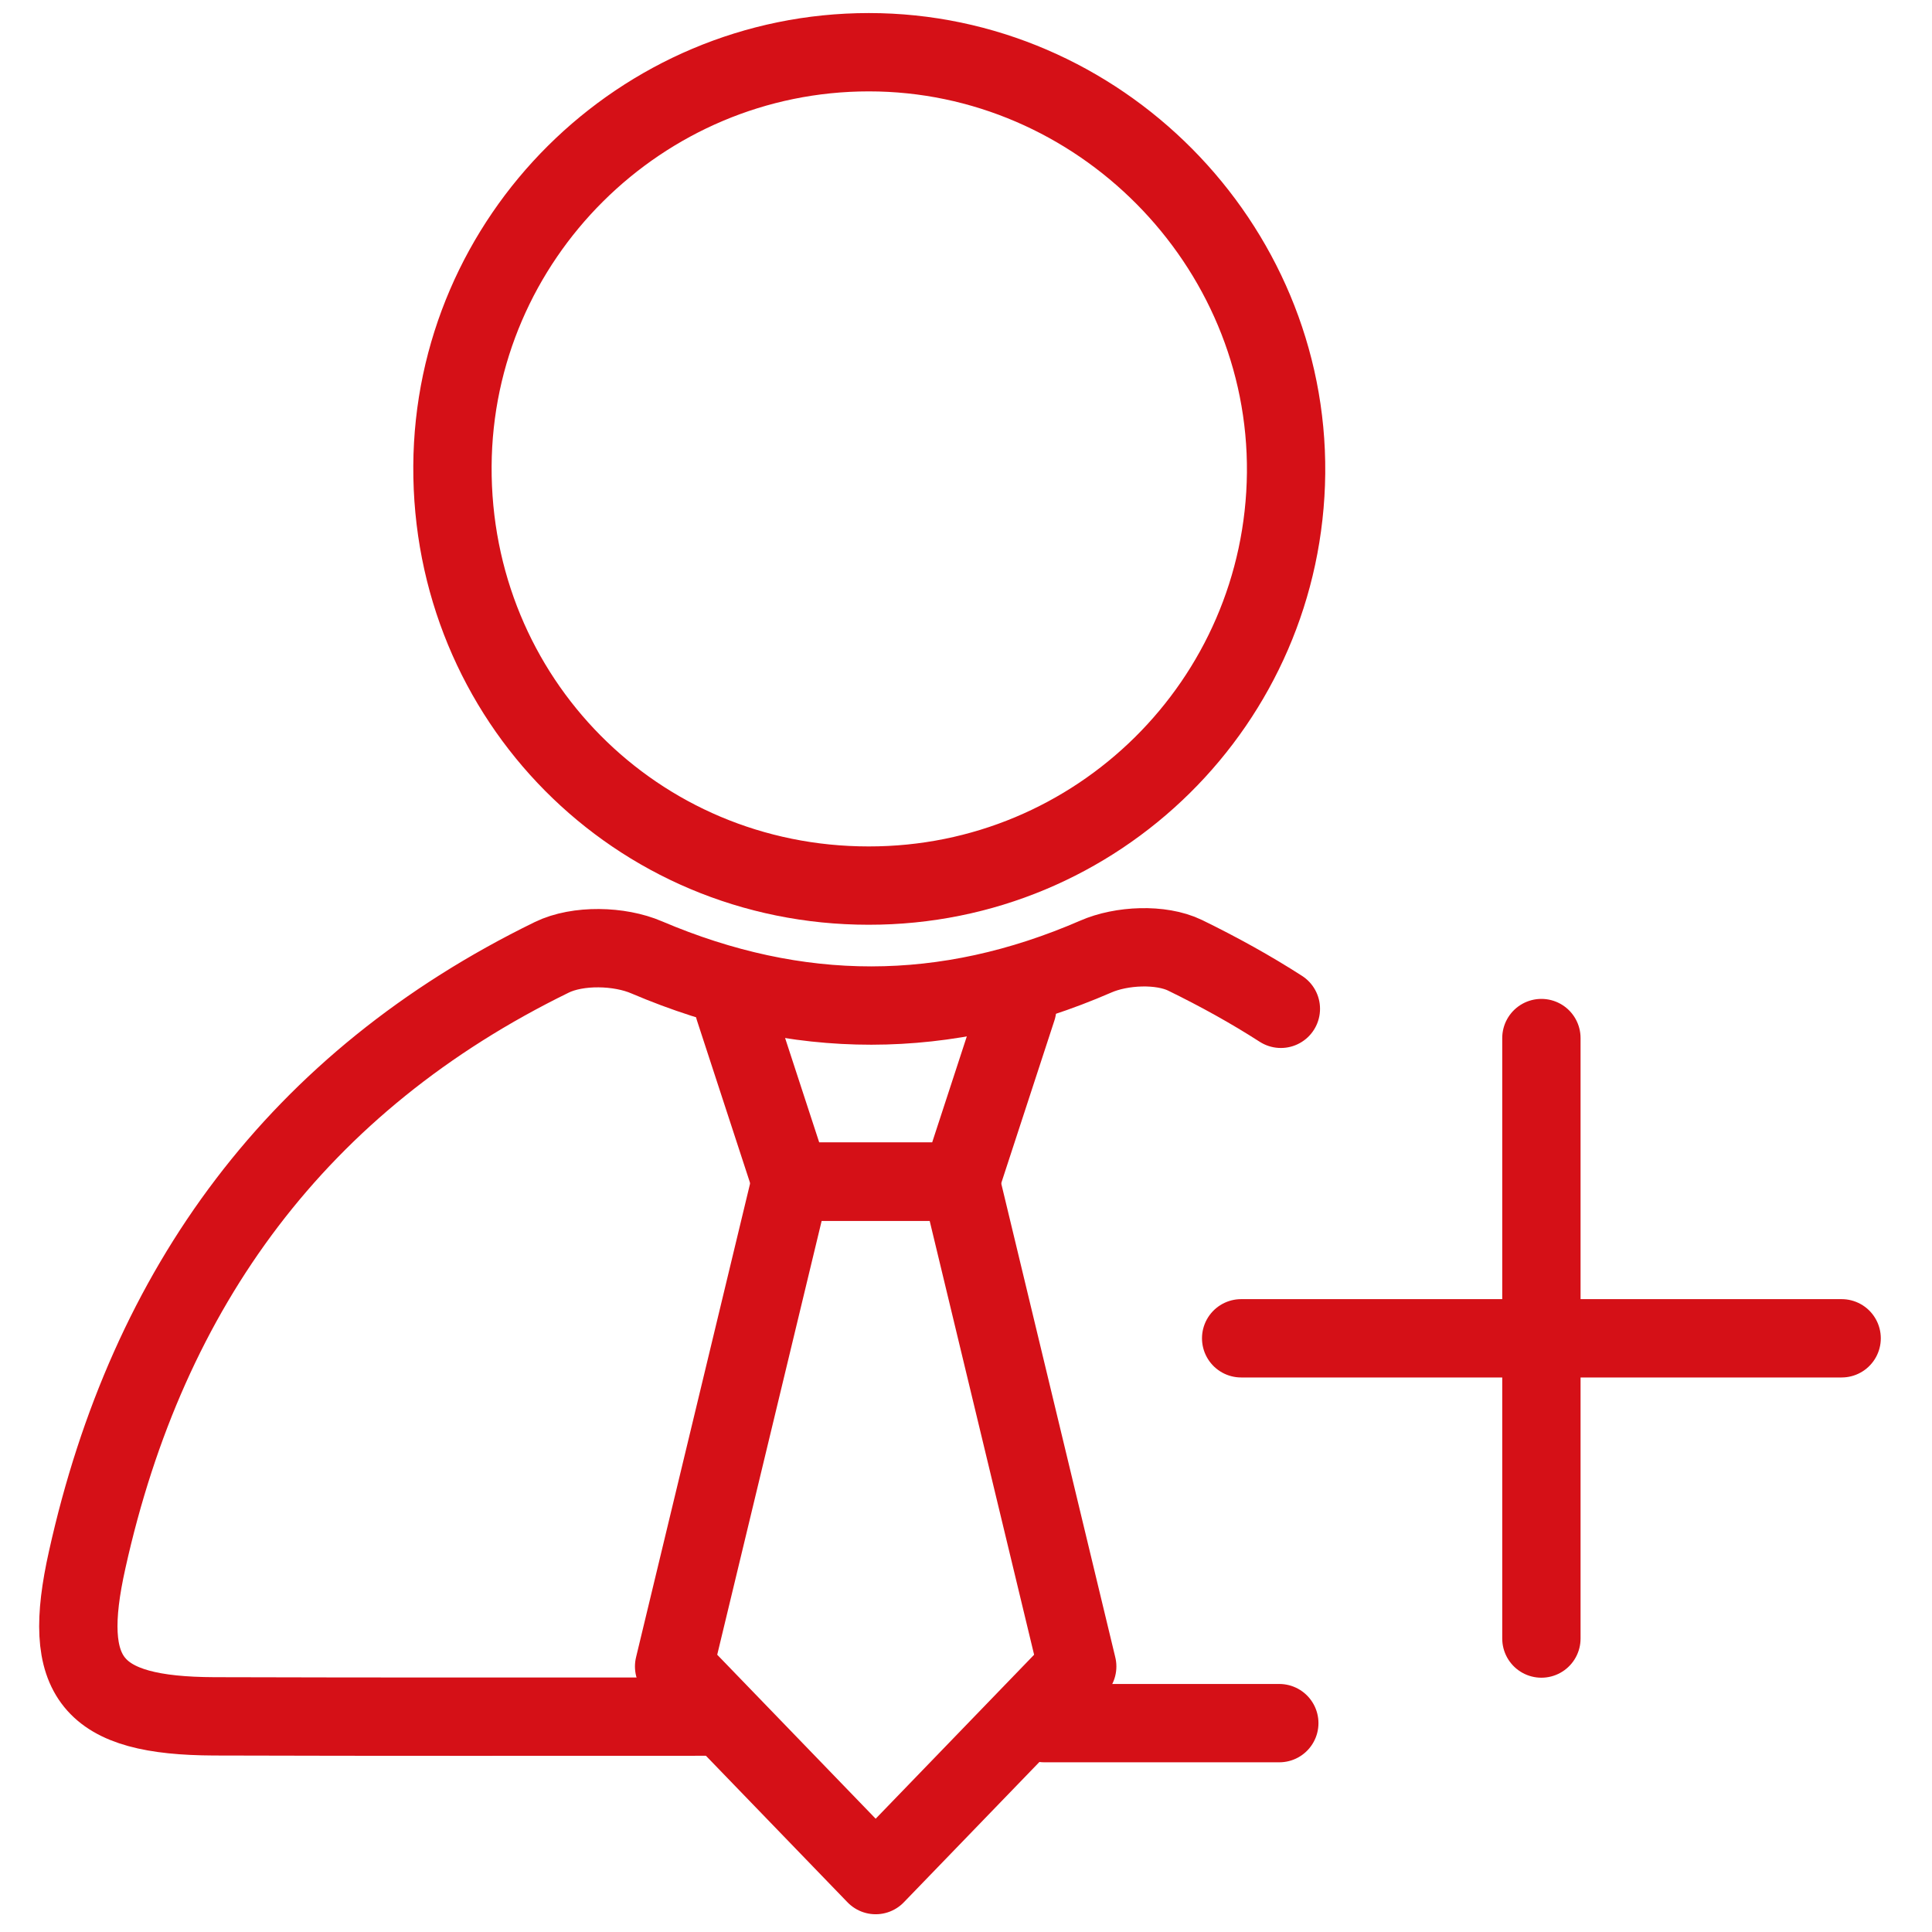
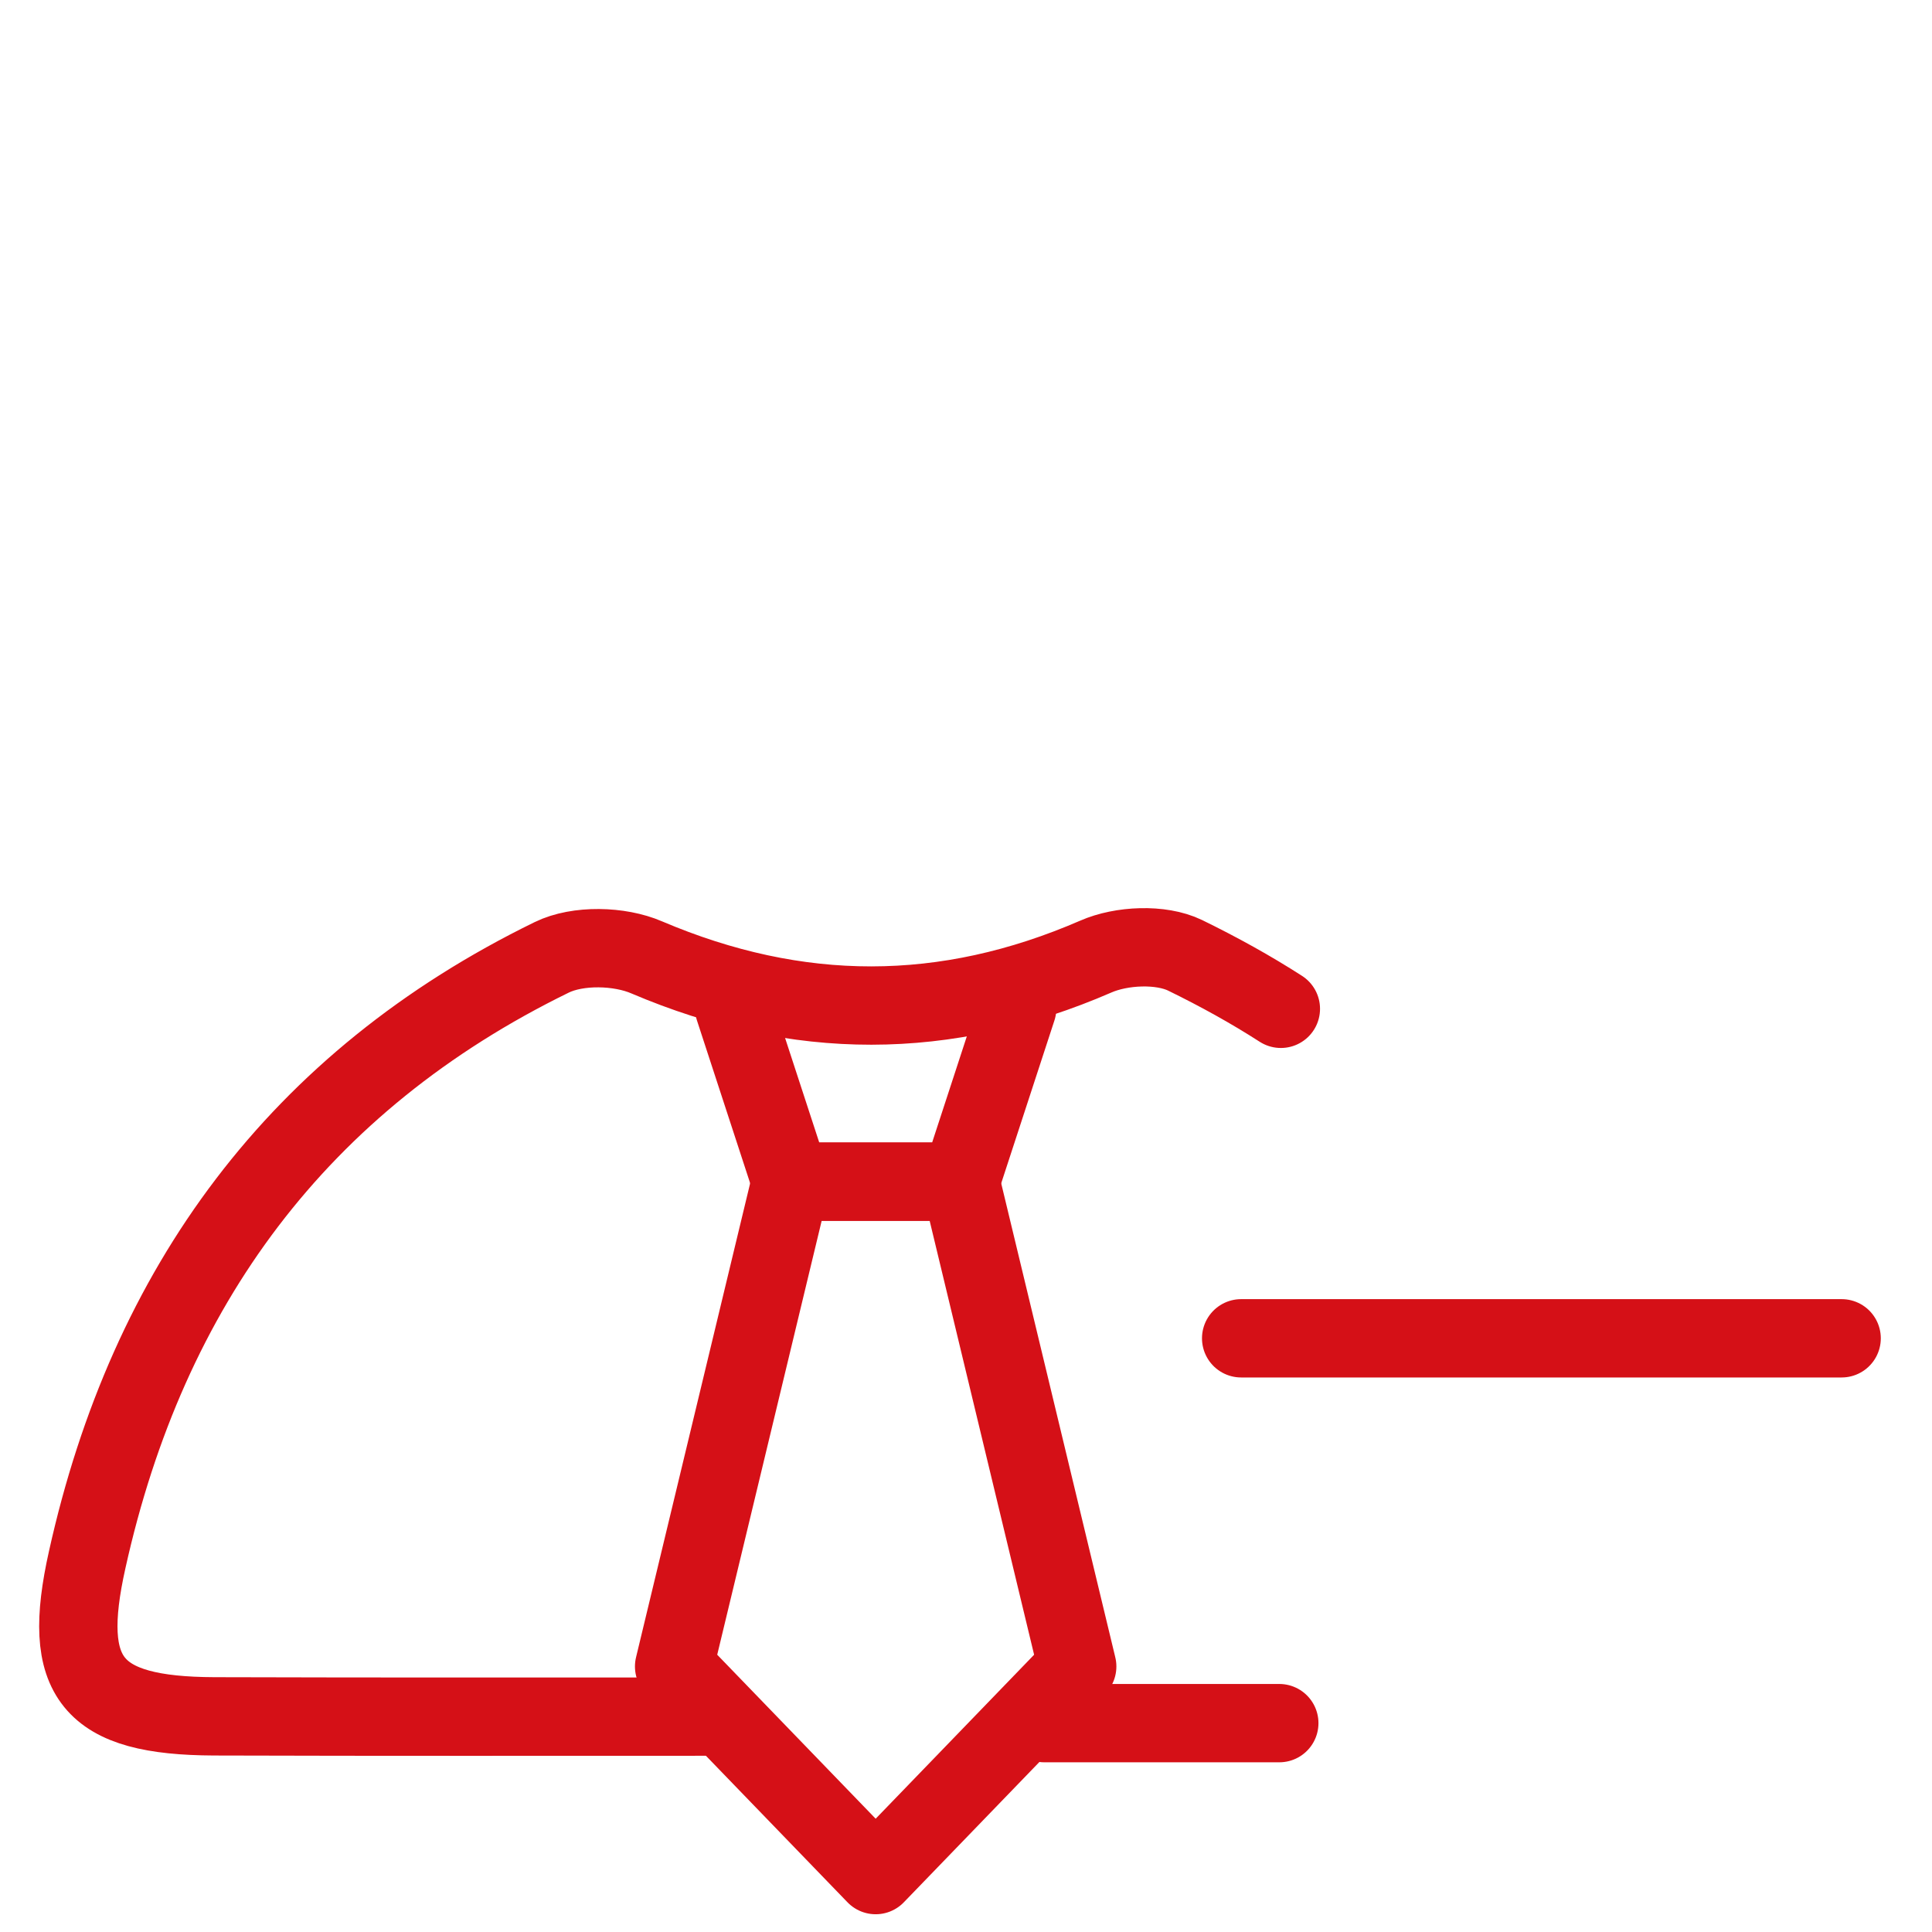
<svg xmlns="http://www.w3.org/2000/svg" width="74" height="74" viewBox="0 0 74 74" fill="none">
  <path d="M49 66C46.286 66 43.573 66 40.859 66C40.305 66 40.554 66 40 66" stroke="#D51017" stroke-width="3" stroke-miterlimit="10" stroke-linecap="round" />
  <path d="M27.29 65.75C20.59 65.75 14.9 65.76 8.2 65.74C3.5 65.72 2.32 64.29 3.34 59.74C5.66 49.28 11.43 41.41 21.13 36.67C22.13 36.18 23.73 36.22 24.77 36.67C30.55 39.13 36.21 39.14 41.97 36.64C42.95 36.21 44.46 36.14 45.39 36.59C46.68 37.22 47.91 37.9 49.06 38.64" stroke="#D51017" stroke-width="3" stroke-miterlimit="10" stroke-linecap="round" />
-   <path d="M33.27 33.92C24.36 33.92 17.28 26.77 17.33 17.85C17.38 9.11 24.54 2 33.28 2C42.08 2 49.34 9.32 49.26 18.12C49.17 26.88 42.04 33.93 33.27 33.92Z" stroke="#D51017" stroke-width="3" stroke-miterlimit="10" />
  <path d="M47.539 51.26H70.539" stroke="#D51017" stroke-width="3" stroke-miterlimit="10" stroke-linecap="round" />
-   <path d="M59.039 62.76V39.76" stroke="#D51017" stroke-width="3" stroke-miterlimit="10" stroke-linecap="round" />
  <path d="M28.121 38.62L30.291 45.26H33.541H36.791L38.961 38.62" stroke="#D51017" stroke-width="3" stroke-linecap="round" stroke-linejoin="round" />
  <path d="M36.79 45.26H33.54H30.29L25.82 63.83L33.54 71.82L41.26 63.83L36.79 45.26Z" stroke="#D51017" stroke-width="3" stroke-linecap="round" stroke-linejoin="round" />
</svg>